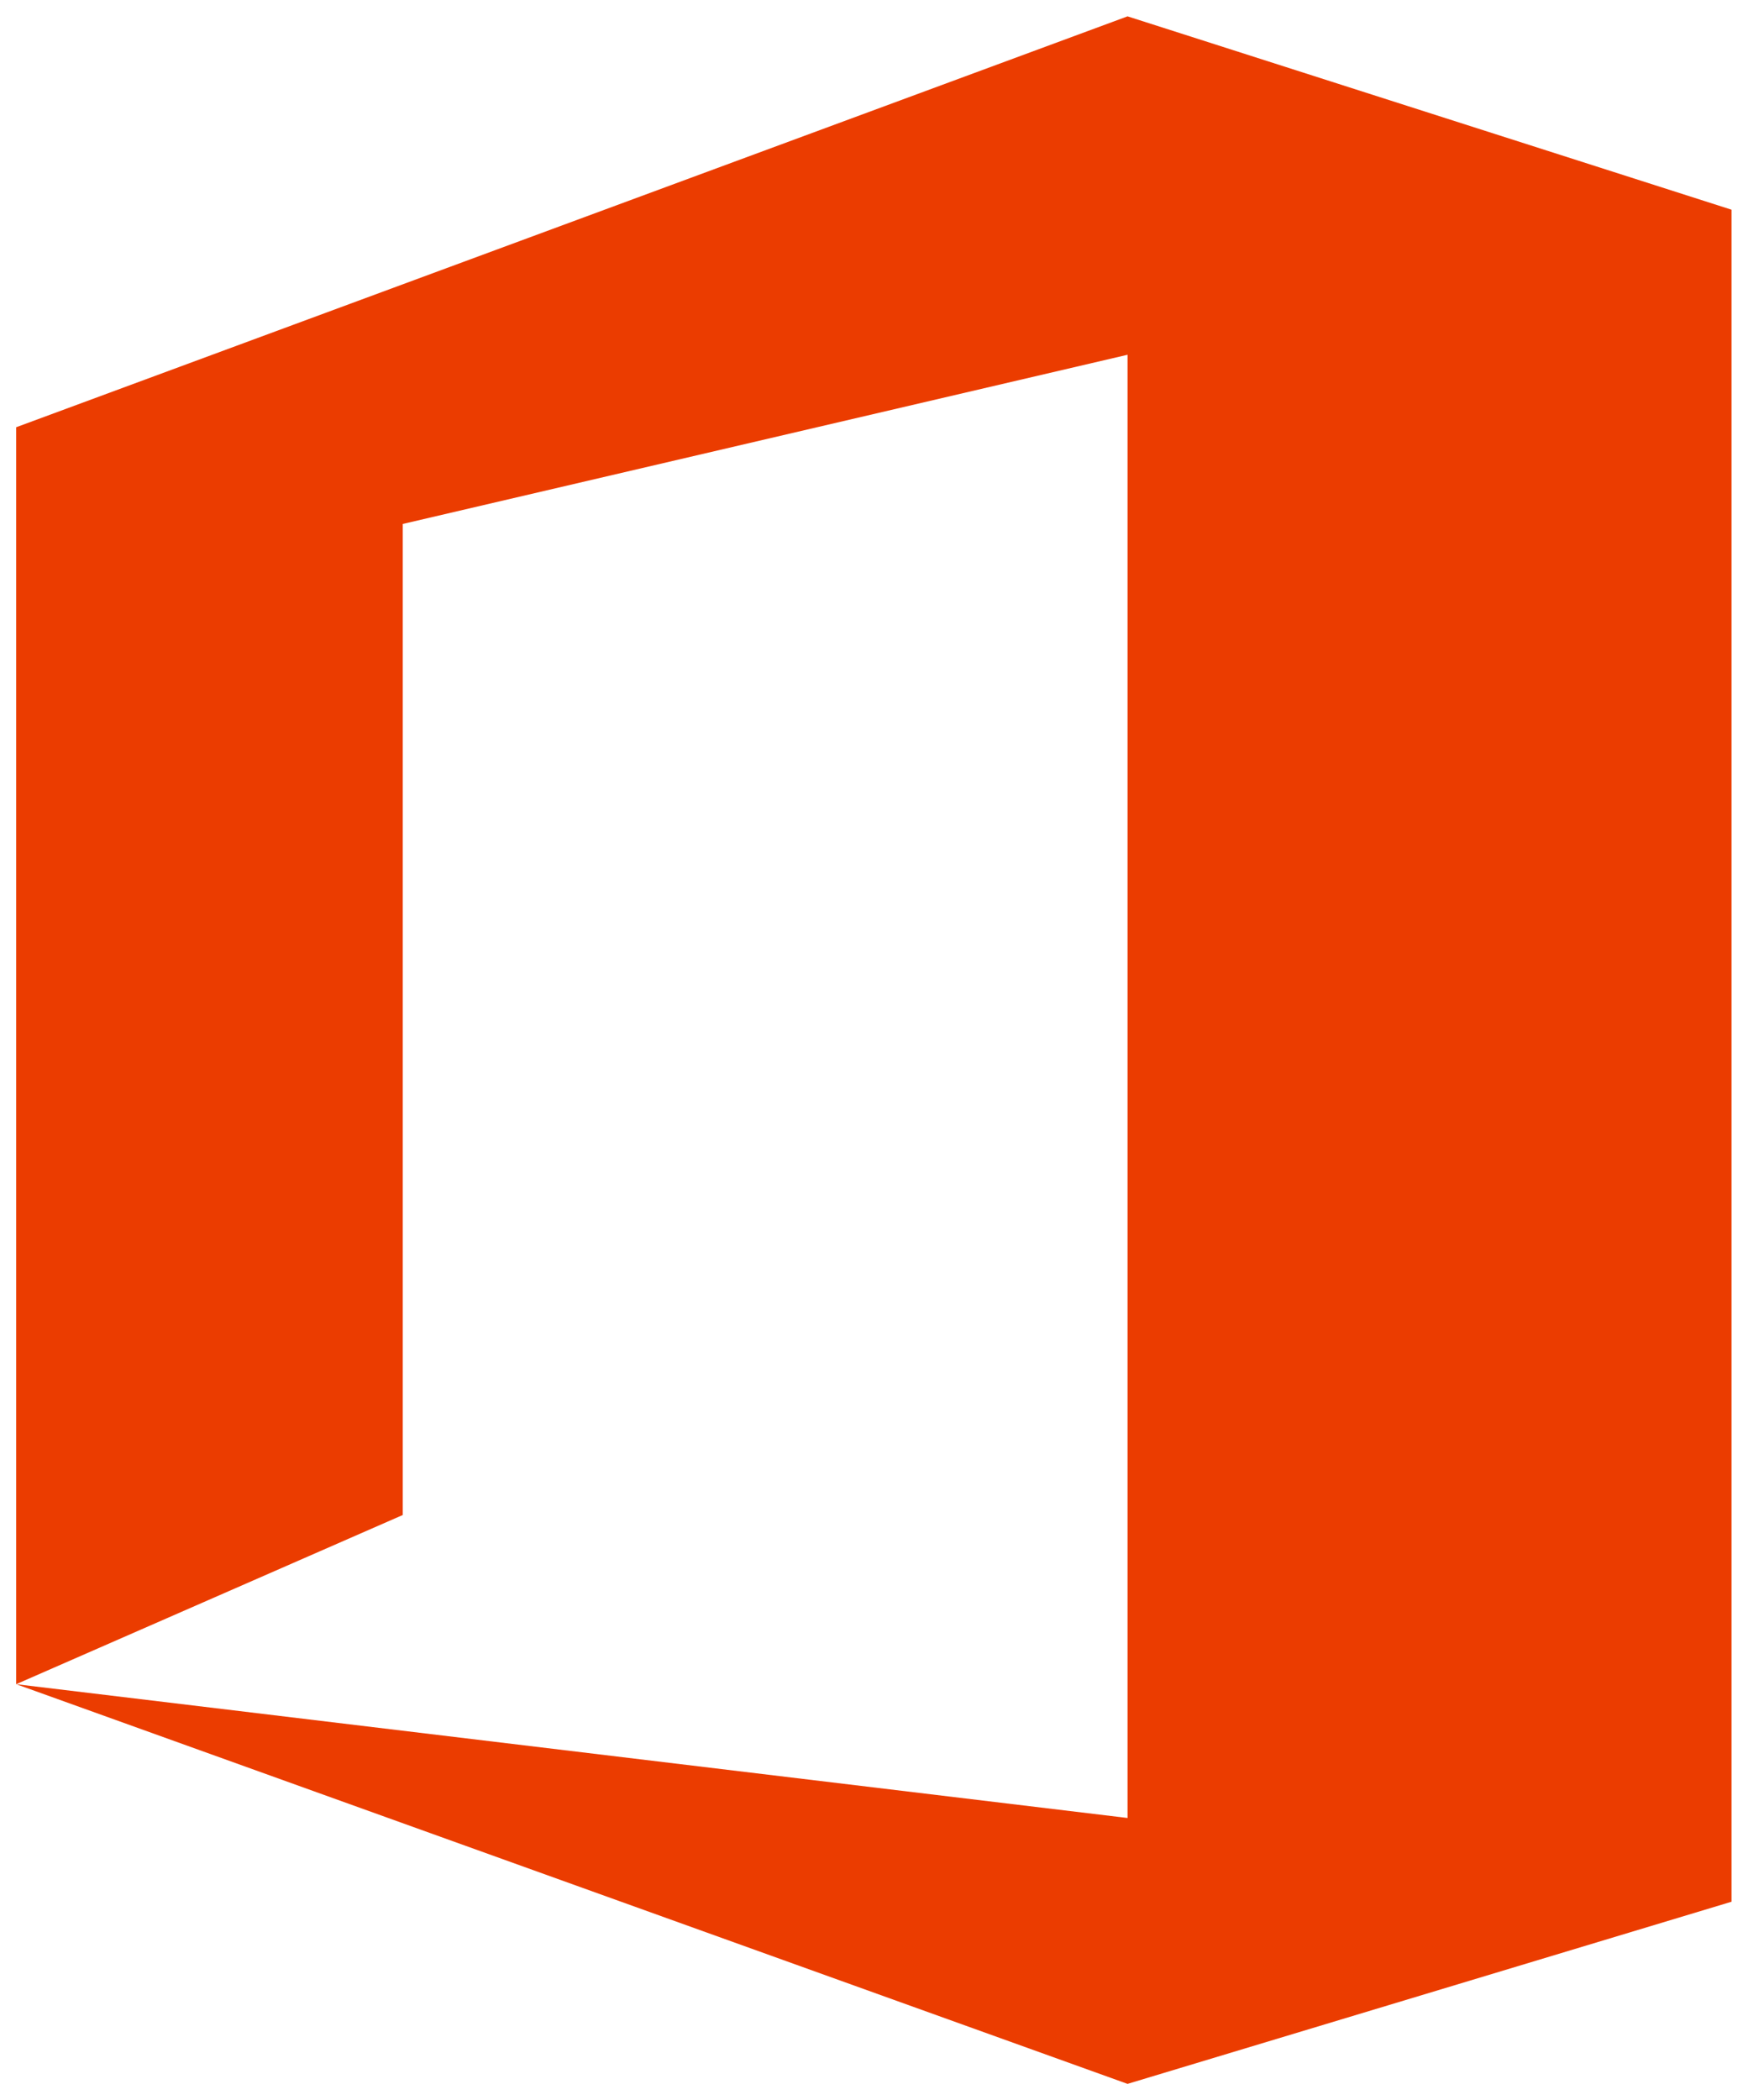
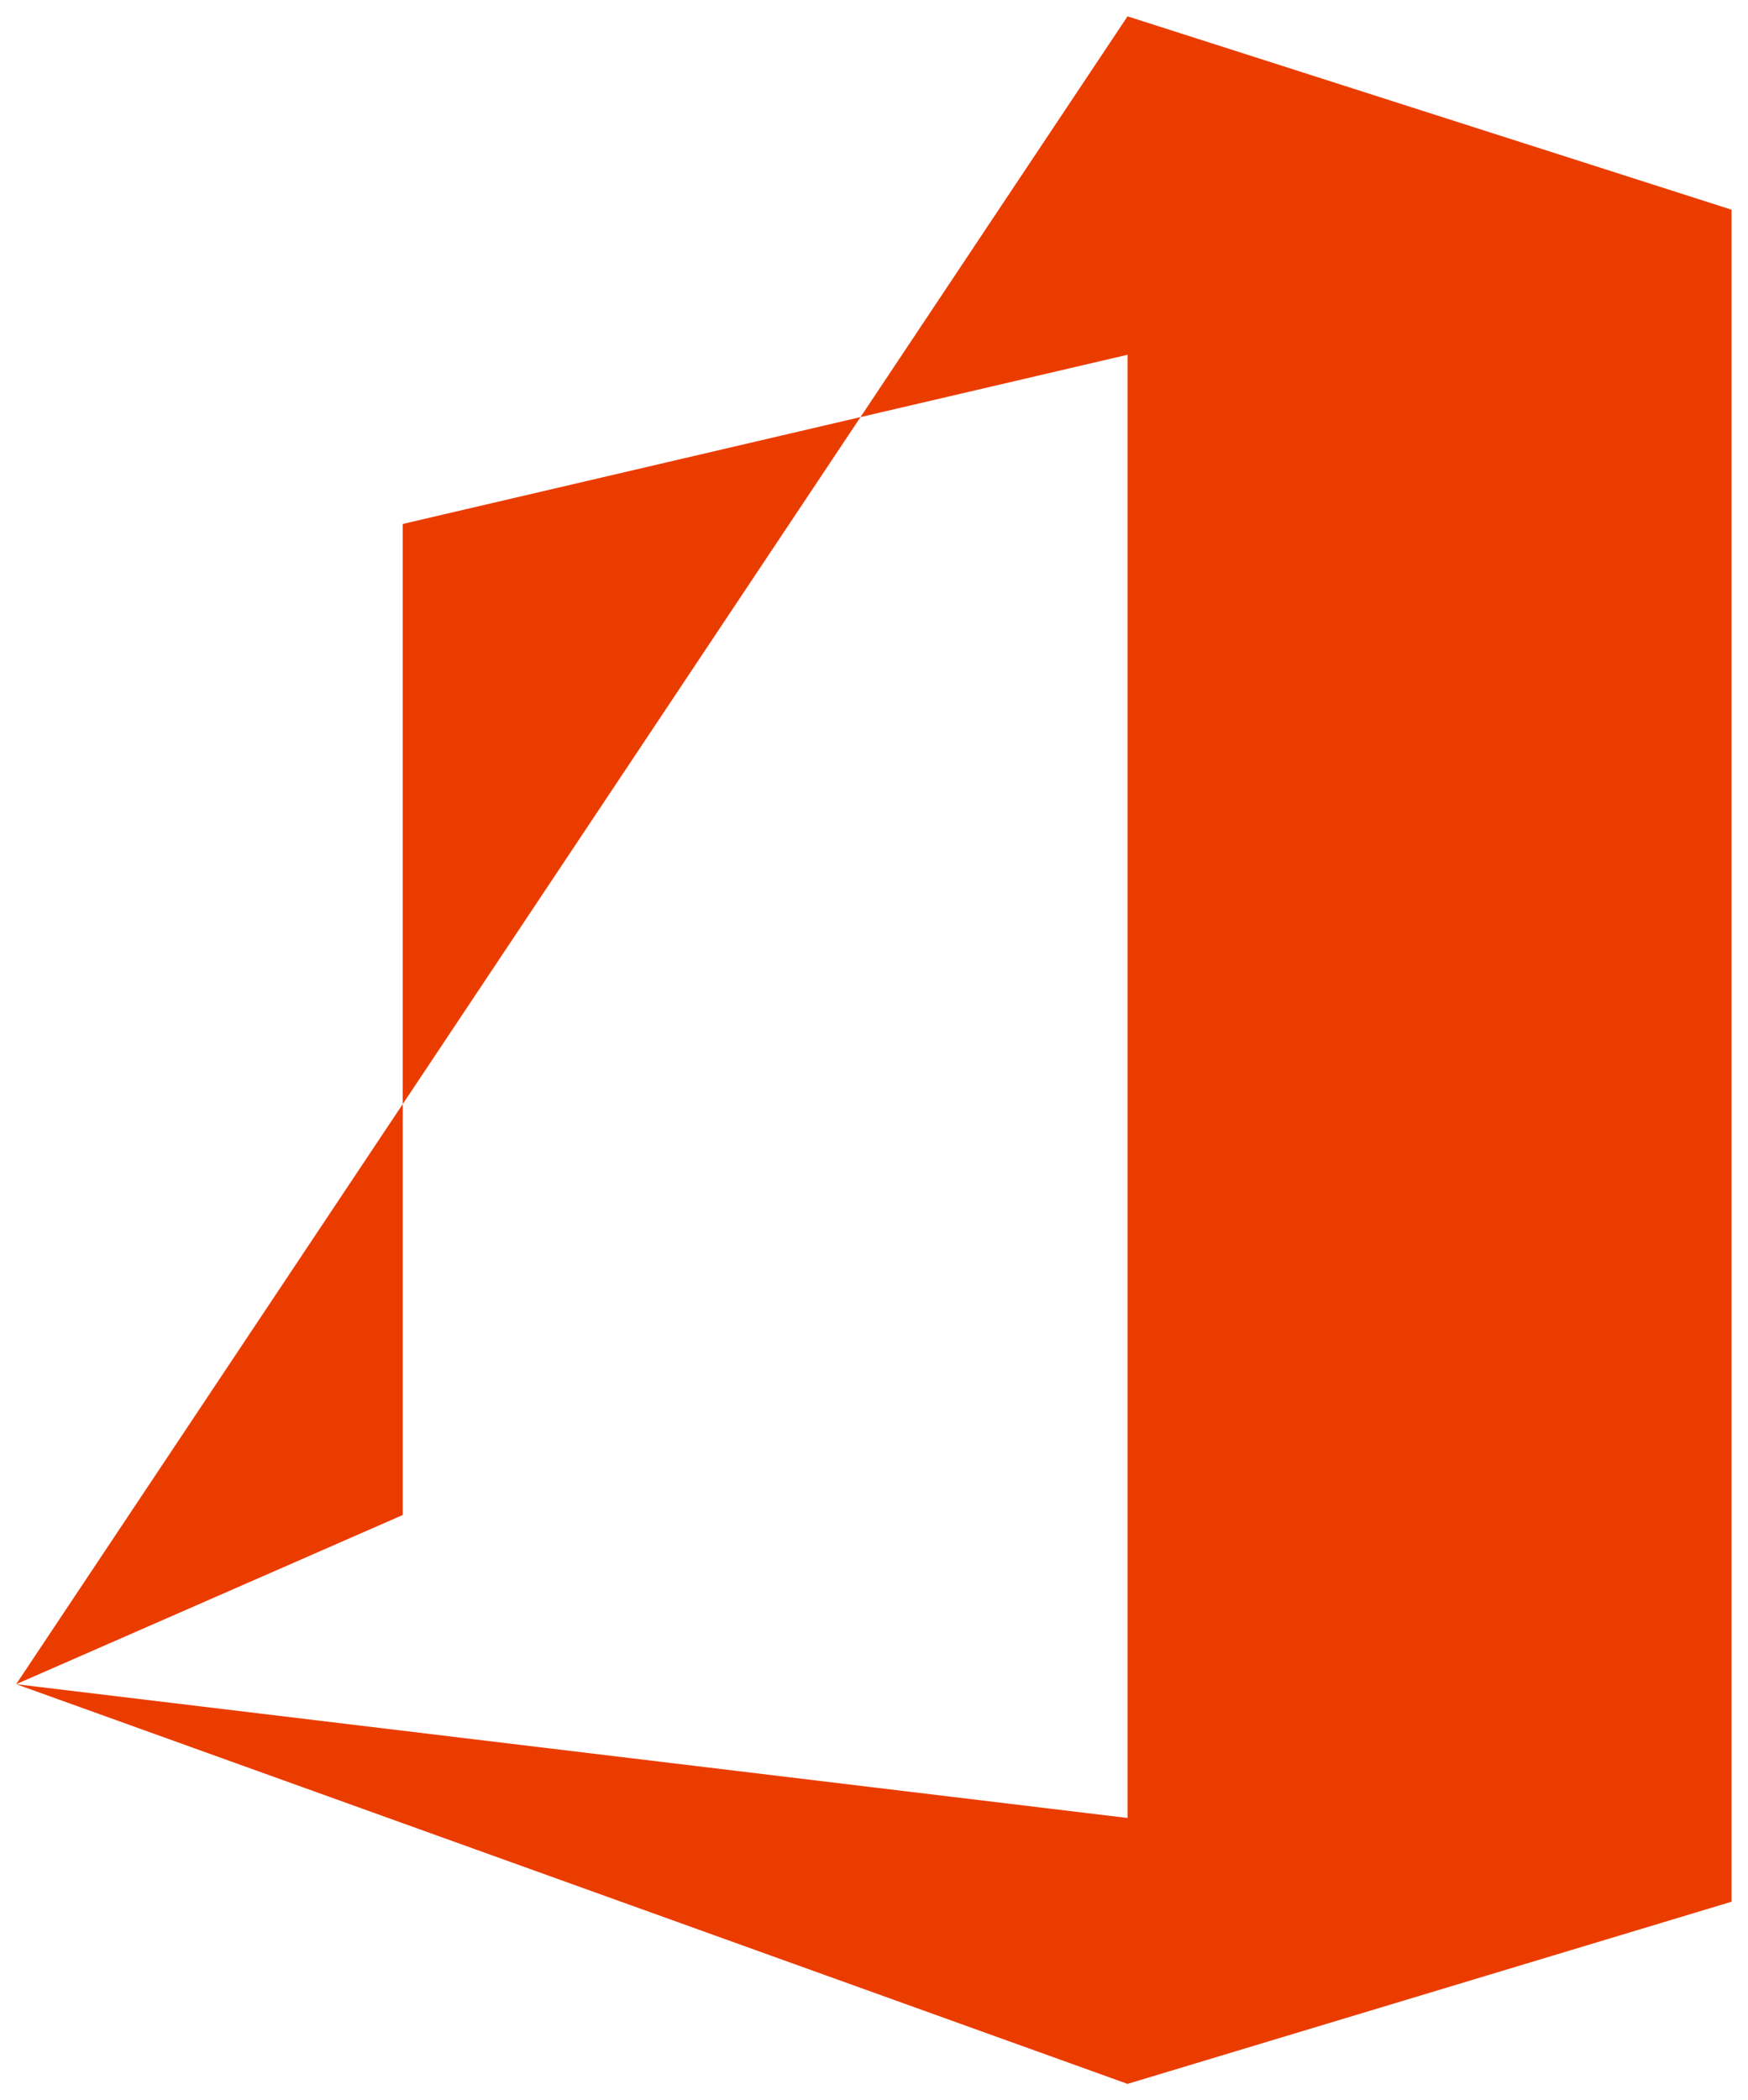
<svg xmlns="http://www.w3.org/2000/svg" width="53.59" height="64.356">
-   <path fill="#eb3c00" d="M.496 51.609V13.092L34.568.501l18.517 5.925v51.849l-18.517 5.582zl34.072 4.1V10.871l-22.221 5.185v30.369z" />
+   <path fill="#eb3c00" d="M.496 51.609L34.568.501l18.517 5.925v51.849l-18.517 5.582zl34.072 4.1V10.871l-22.221 5.185v30.369z" />
</svg>